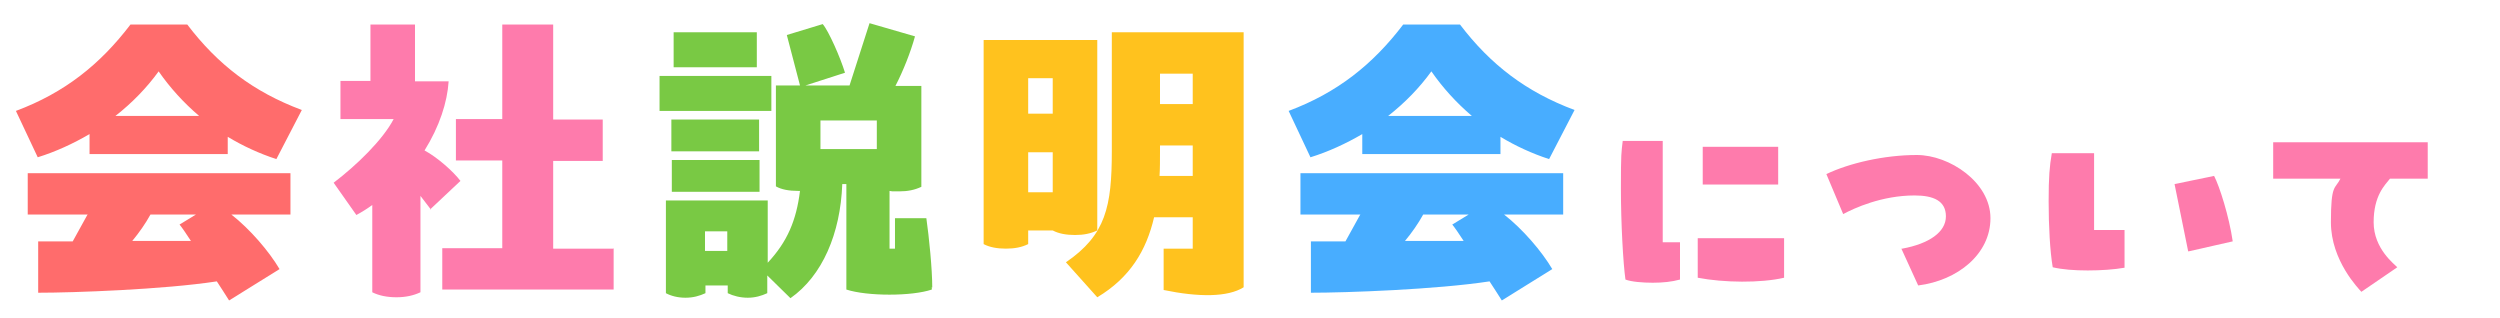
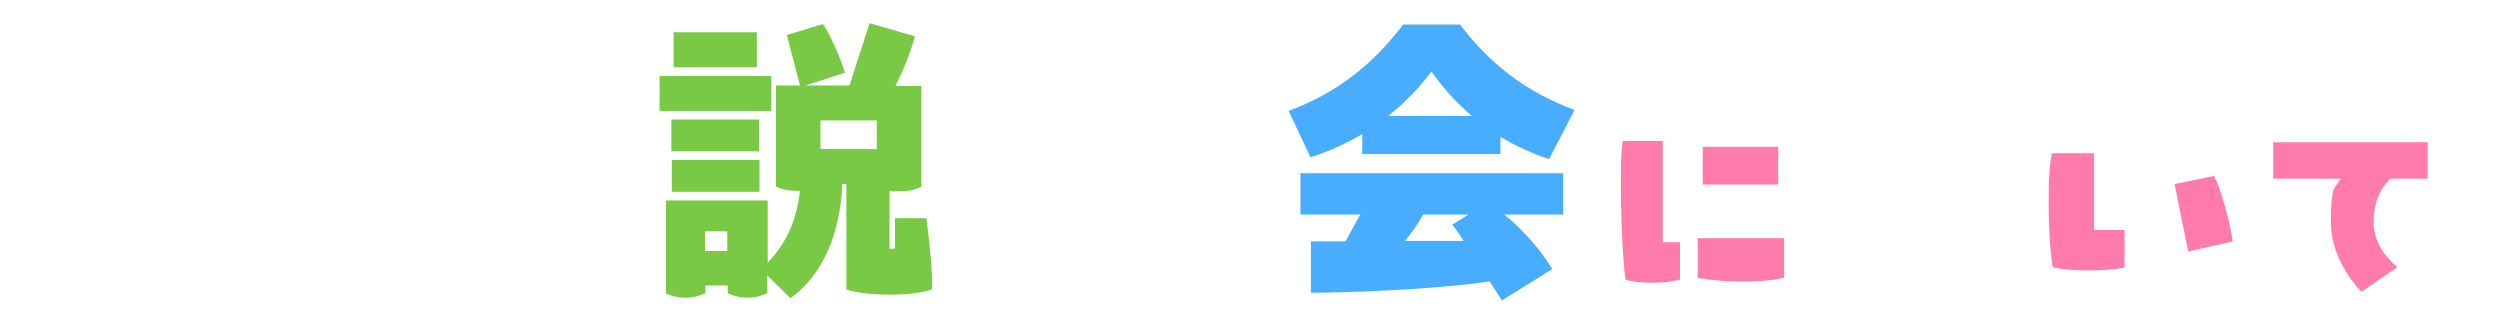
<svg xmlns="http://www.w3.org/2000/svg" id="_レイヤー_1" data-name="レイヤー_1" version="1.1" viewBox="0 0 550 70">
  <defs>
    <style>
      .st0 {
        fill: #ffc21e;
      }

      .st1 {
        fill: #ff6c6c;
      }

      .st2 {
        isolation: isolate;
      }

      .st3 {
        fill: #79c944;
      }

      .st4 {
        fill: #fe7bac;
      }

      .st5 {
        fill: #48adff;
      }
    </style>
  </defs>
  <g id="_会社説明会について" data-name="会社説明会について" class="st2">
    <g class="st2">
-       <path class="st1" d="M19.7,33.9v-4.4c-3.6,2.1-7.5,3.9-11.4,5.1l-4.8-10.2c10.7-4,18.5-10.2,25.2-19h12.5c6.7,8.8,14.5,14.8,25.2,18.8l-5.6,10.8c-3.7-1.2-7.4-2.9-10.7-4.9v3.8h-30.5ZM19.3,47.2H6.1v-9.1h57.8v9.1h-13c4.1,3.2,8.3,8.1,10.6,12l-11.1,6.9c-.8-1.3-1.8-2.8-2.7-4.2-11.7,1.8-31.6,2.5-39.3,2.5v-11.3h7.6l3.2-5.8ZM25.5,25.5h18.3c-3.4-2.9-6.4-6.2-8.9-9.8-2.6,3.6-5.8,6.9-9.5,9.8ZM42,53c-1.1-1.7-2-3-2.5-3.6l3.6-2.2h-10c-1.1,2-2.5,4-4,5.8h12.9Z" />
-     </g>
+       </g>
    <g class="st2">
-       <path class="st4" d="M94.8,46.1l-2.3-3v21.2c-1.5.7-3.2,1.1-5.3,1.1s-3.9-.4-5.3-1.1v-19.2c-1.1.8-2.2,1.5-3.5,2.2l-5-7.1c5-3.8,10.8-9.4,13.2-14h-11.7v-8.4h6.6V5.4h9.8v12.5h7.4c-.3,4.6-2,9.9-5.3,15.2,2.8,1.5,6.3,4.6,7.9,6.7l-6.7,6.3ZM135,54.6v9.1h-37.7v-9.1h13.2v-19.3h-10.2v-9.1h10.2V5.4h11.2v20.9h10.9v9.1h-10.9v19.3h13.2Z" />
-     </g>
+       </g>
    <g class="st2">
      <path class="st3" d="M169.7,24.4h-24.6v-7.7h24.6v7.7ZM205,63.1v.6c-4.4,1.5-14.2,1.5-18.8,0v-23.2h-.9c-.4,10.9-4.4,20.2-11.4,25.1l-5.1-5v3.9c-1.3.6-2.7,1-4.3,1s-3.2-.4-4.4-1v-1.7h-4.9v1.7c-1.3.6-2.7,1-4.4,1s-3.2-.4-4.3-1v-20.4h22.4v13.7c4.3-4.6,6.3-9.3,7.1-15.8h-.4c-2,0-3.7-.3-4.9-1v-22.2h5.3l-2.9-11.1,7.9-2.4c1.3,1.5,3.9,7.4,4.9,10.7l-8.7,2.8h9.7l4.4-13.7,10,2.9c-1,3.6-2.6,7.6-4.3,10.9h5.7v22.2c-1.5.7-3,1-4.9,1s-1.5,0-2.1-.1v12.7h1.2v-6.7h6.9c.6,4.2,1.3,11.2,1.3,15.3ZM167,33.3h-19.3v-7h19.3v7ZM147.8,35.2h19.3v7h-19.3v-7ZM166.5,14.8h-18.3v-7.7h18.3v7.7ZM160,55.2v-4.3h-4.9v4.3h4.9ZM180.5,26.5v6.3h12.4v-6.3h-12.4Z" />
    </g>
    <g class="st2">
-       <path class="st0" d="M231.6,50.7h-5.4v3c-1.4.7-3,1-4.9,1s-3.6-.3-4.9-1V8.8h25v41.9c-1.5.7-3,1-4.9,1s-3.6-.3-4.9-1ZM231.6,17.2h-5.4v7.8h5.4v-7.8ZM226.2,42.3h5.4v-8.8h-5.4v8.8ZM273.6,7.1v56.1c-3.5,2.2-9.9,2.2-17.6.6v-9.1h6.4v-6.9h-8.5c-1.7,7.3-5.3,13.3-12.5,17.6l-6.9-7.7c8.8-6,10.1-12.3,10.1-24.5V7.1h28.9ZM262.4,38.7v-6.7h-7.2v1.4c0,1.8,0,3.8-.1,5.3h7.4ZM262.4,16.2h-7.2v6.7h7.2v-6.7Z" />
-     </g>
+       </g>
    <g class="st2">
      <path class="st5" d="M299.7,33.9v-4.4c-3.6,2.1-7.5,3.9-11.4,5.1l-4.8-10.2c10.7-4,18.5-10.2,25.2-19h12.5c6.7,8.8,14.5,14.8,25.2,18.8l-5.6,10.8c-3.7-1.2-7.4-2.9-10.7-4.9v3.8h-30.5ZM299.3,47.2h-13.2v-9.1h57.8v9.1h-13c4.1,3.2,8.3,8.1,10.6,12l-11.1,6.9c-.8-1.3-1.8-2.8-2.7-4.2-11.7,1.8-31.6,2.5-39.3,2.5v-11.3h7.6l3.2-5.8ZM305.5,25.5h18.3c-3.4-2.9-6.4-6.2-8.9-9.8-2.6,3.6-5.8,6.9-9.5,9.8ZM322,53c-1.1-1.7-2-3-2.5-3.6l3.6-2.2h-10c-1.1,2-2.5,4-4,5.8h12.9Z" />
    </g>
    <g class="st2">
      <path class="st4" d="M365.8,31.1v22.2h3.8v8.2c-1.8.5-3.8.7-6,.7s-4.7-.2-6-.7c-.5-3.5-1-12.3-1-20.1s.1-7.8.4-10.4h8.8ZM373.5,52.4h19v8.7c-5.1,1.2-13.3,1.1-19,0v-8.6ZM374.6,32.3h16.6v8.3h-16.6v-8.3Z" />
-       <path class="st4" d="M418.5,54.7c6-1.1,9.6-3.7,9.6-7.1s-2.7-4.6-6.9-4.6c-7.2,0-13.3,2.8-15.7,4.1l-3.7-8.8c5-2.4,12.7-4.2,19.9-4.2s16.2,6,16.2,13.9-7.2,13.7-15.9,14.8l-3.7-8.1Z" />
      <path class="st4" d="M460.7,33.7v16.9h6.7v8.3c-2.3.4-5.2.6-8.1.6s-5.6-.2-7.7-.7c-.6-3.5-.9-9.1-.9-14.5s.2-7.7.7-10.6h9.4ZM481.4,55.3l-3-14.8,8.7-1.8c1.2,2.3,3.3,8.9,4.1,14.4l-9.7,2.2Z" />
      <path class="st4" d="M500.1,39.3v-8h34v8h-8.3c-1.1,1.4-3.6,3.7-3.6,9.6s4.7,9.3,5.2,9.9l-7.9,5.4c-.5-.6-6.7-6.8-6.7-15.3s.9-7.2,2.1-9.6h-14.9Z" />
    </g>
  </g>
</svg>